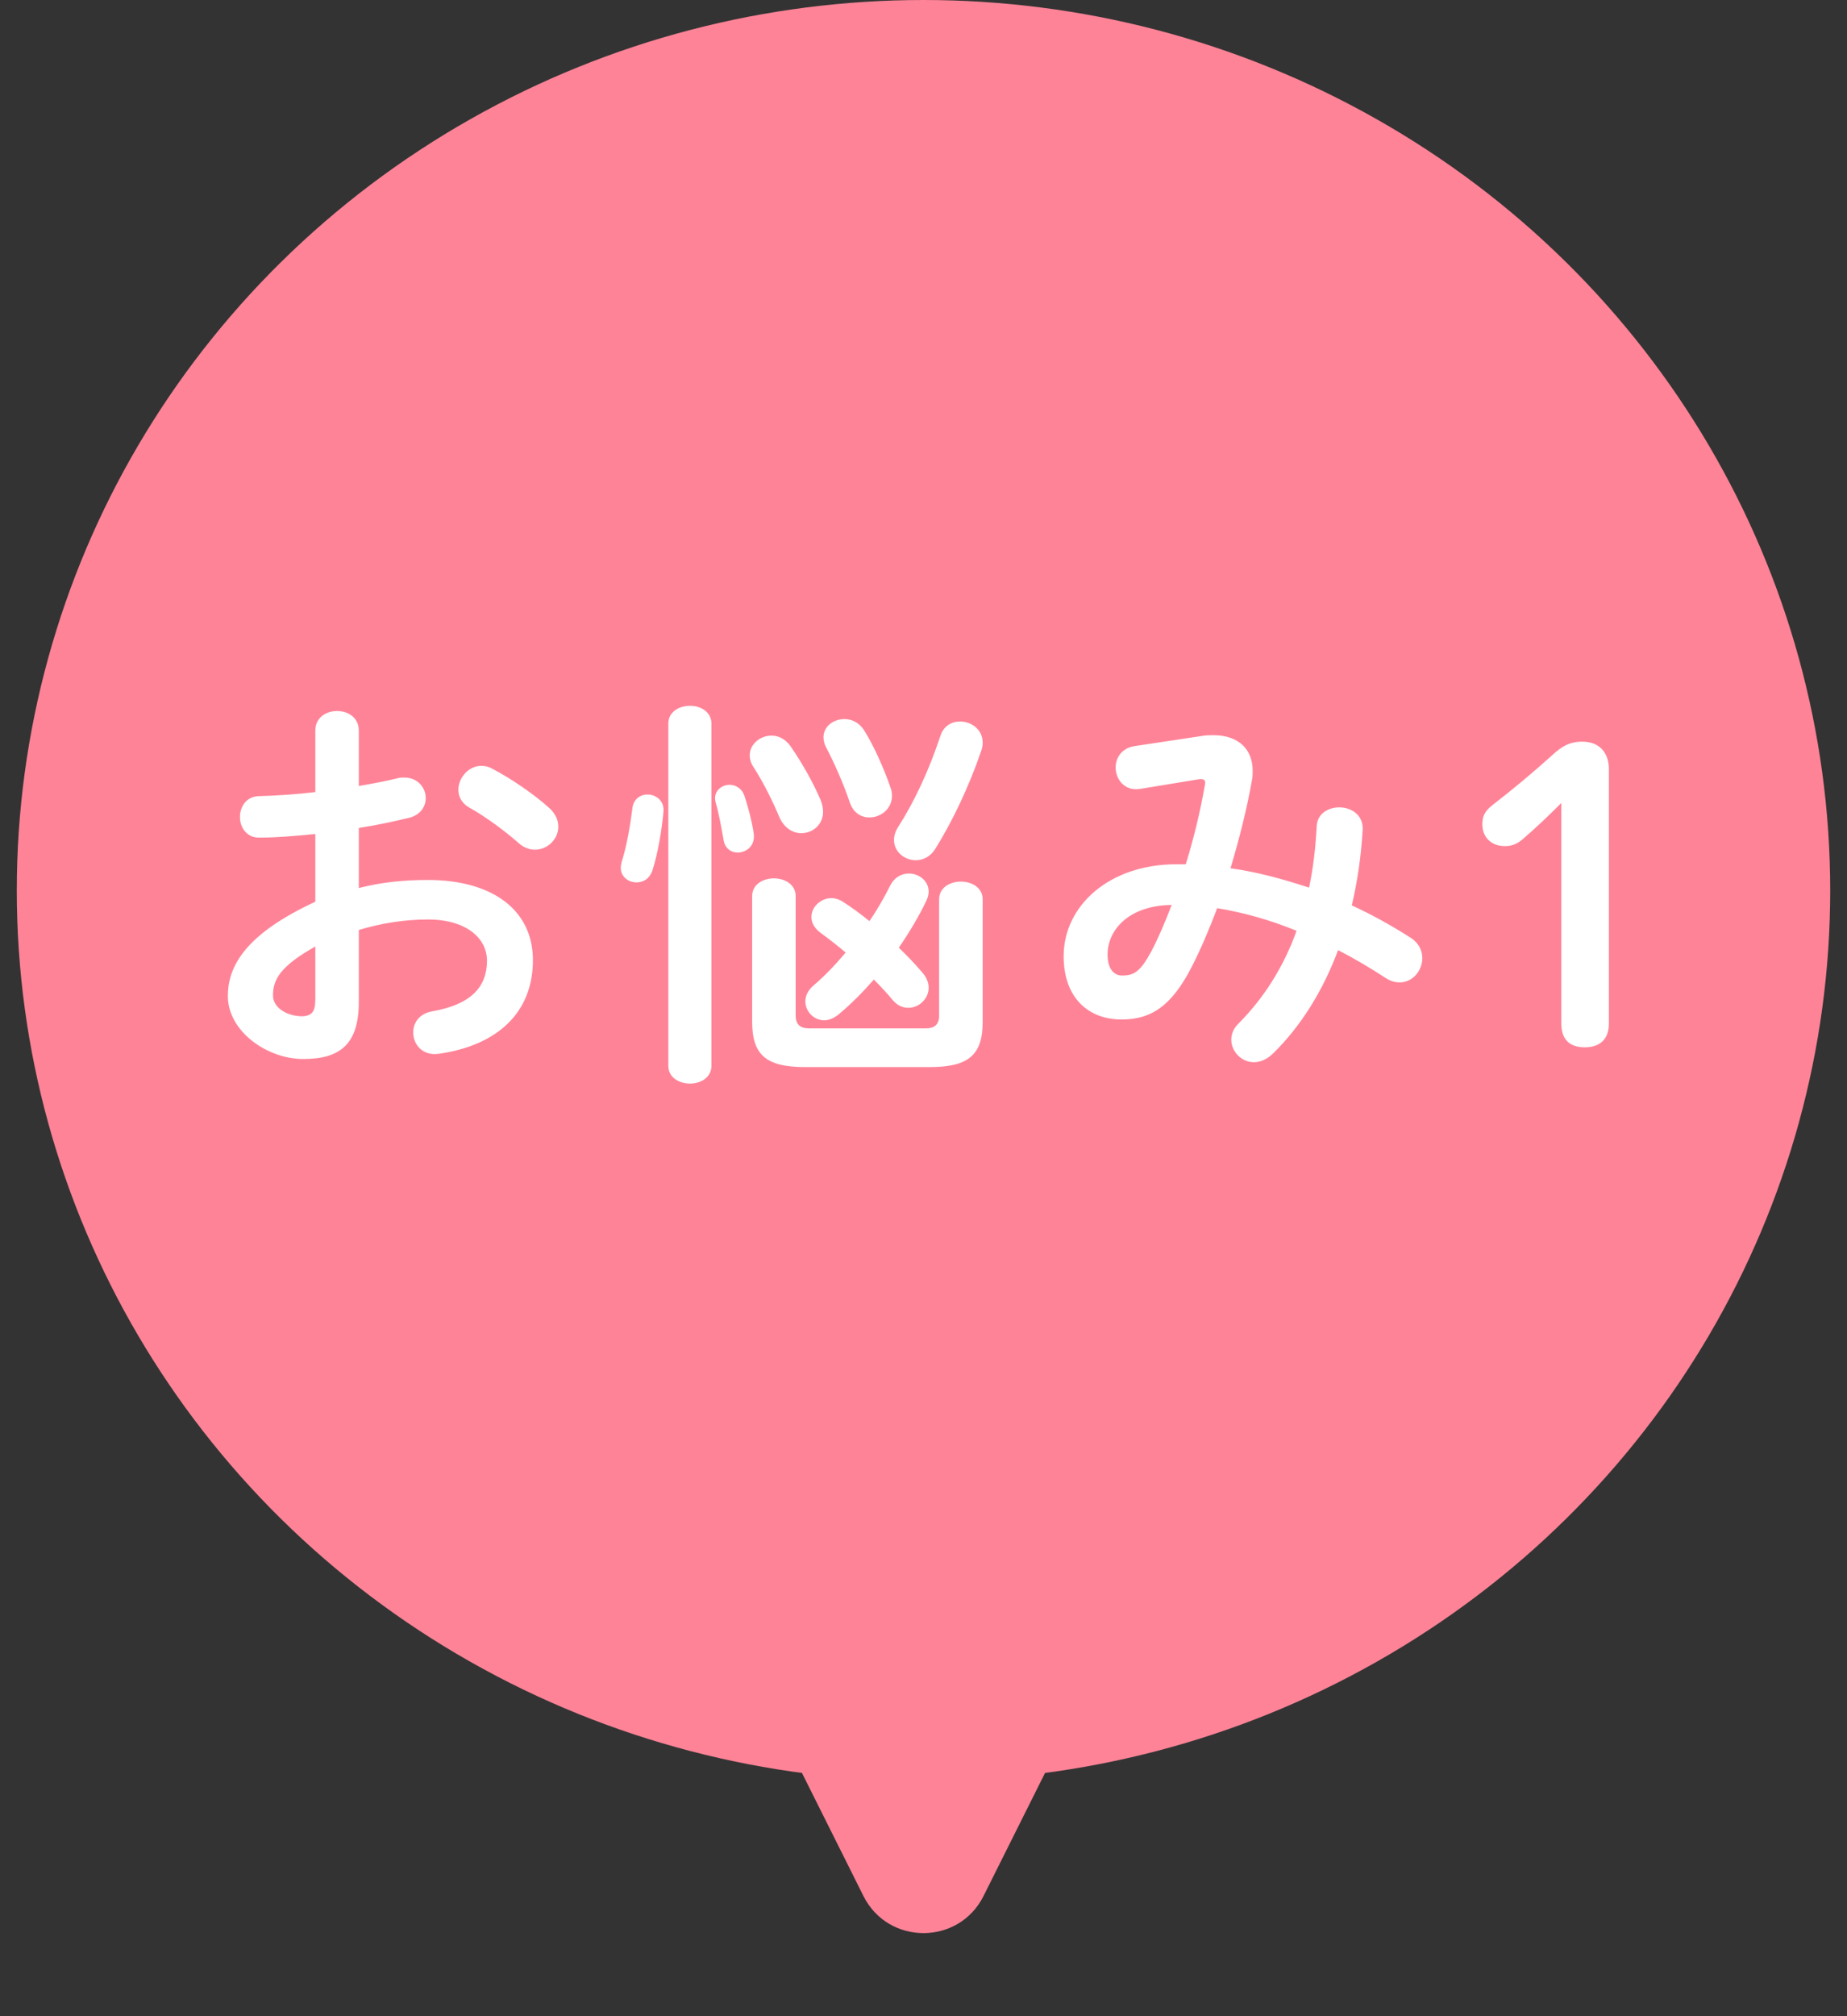
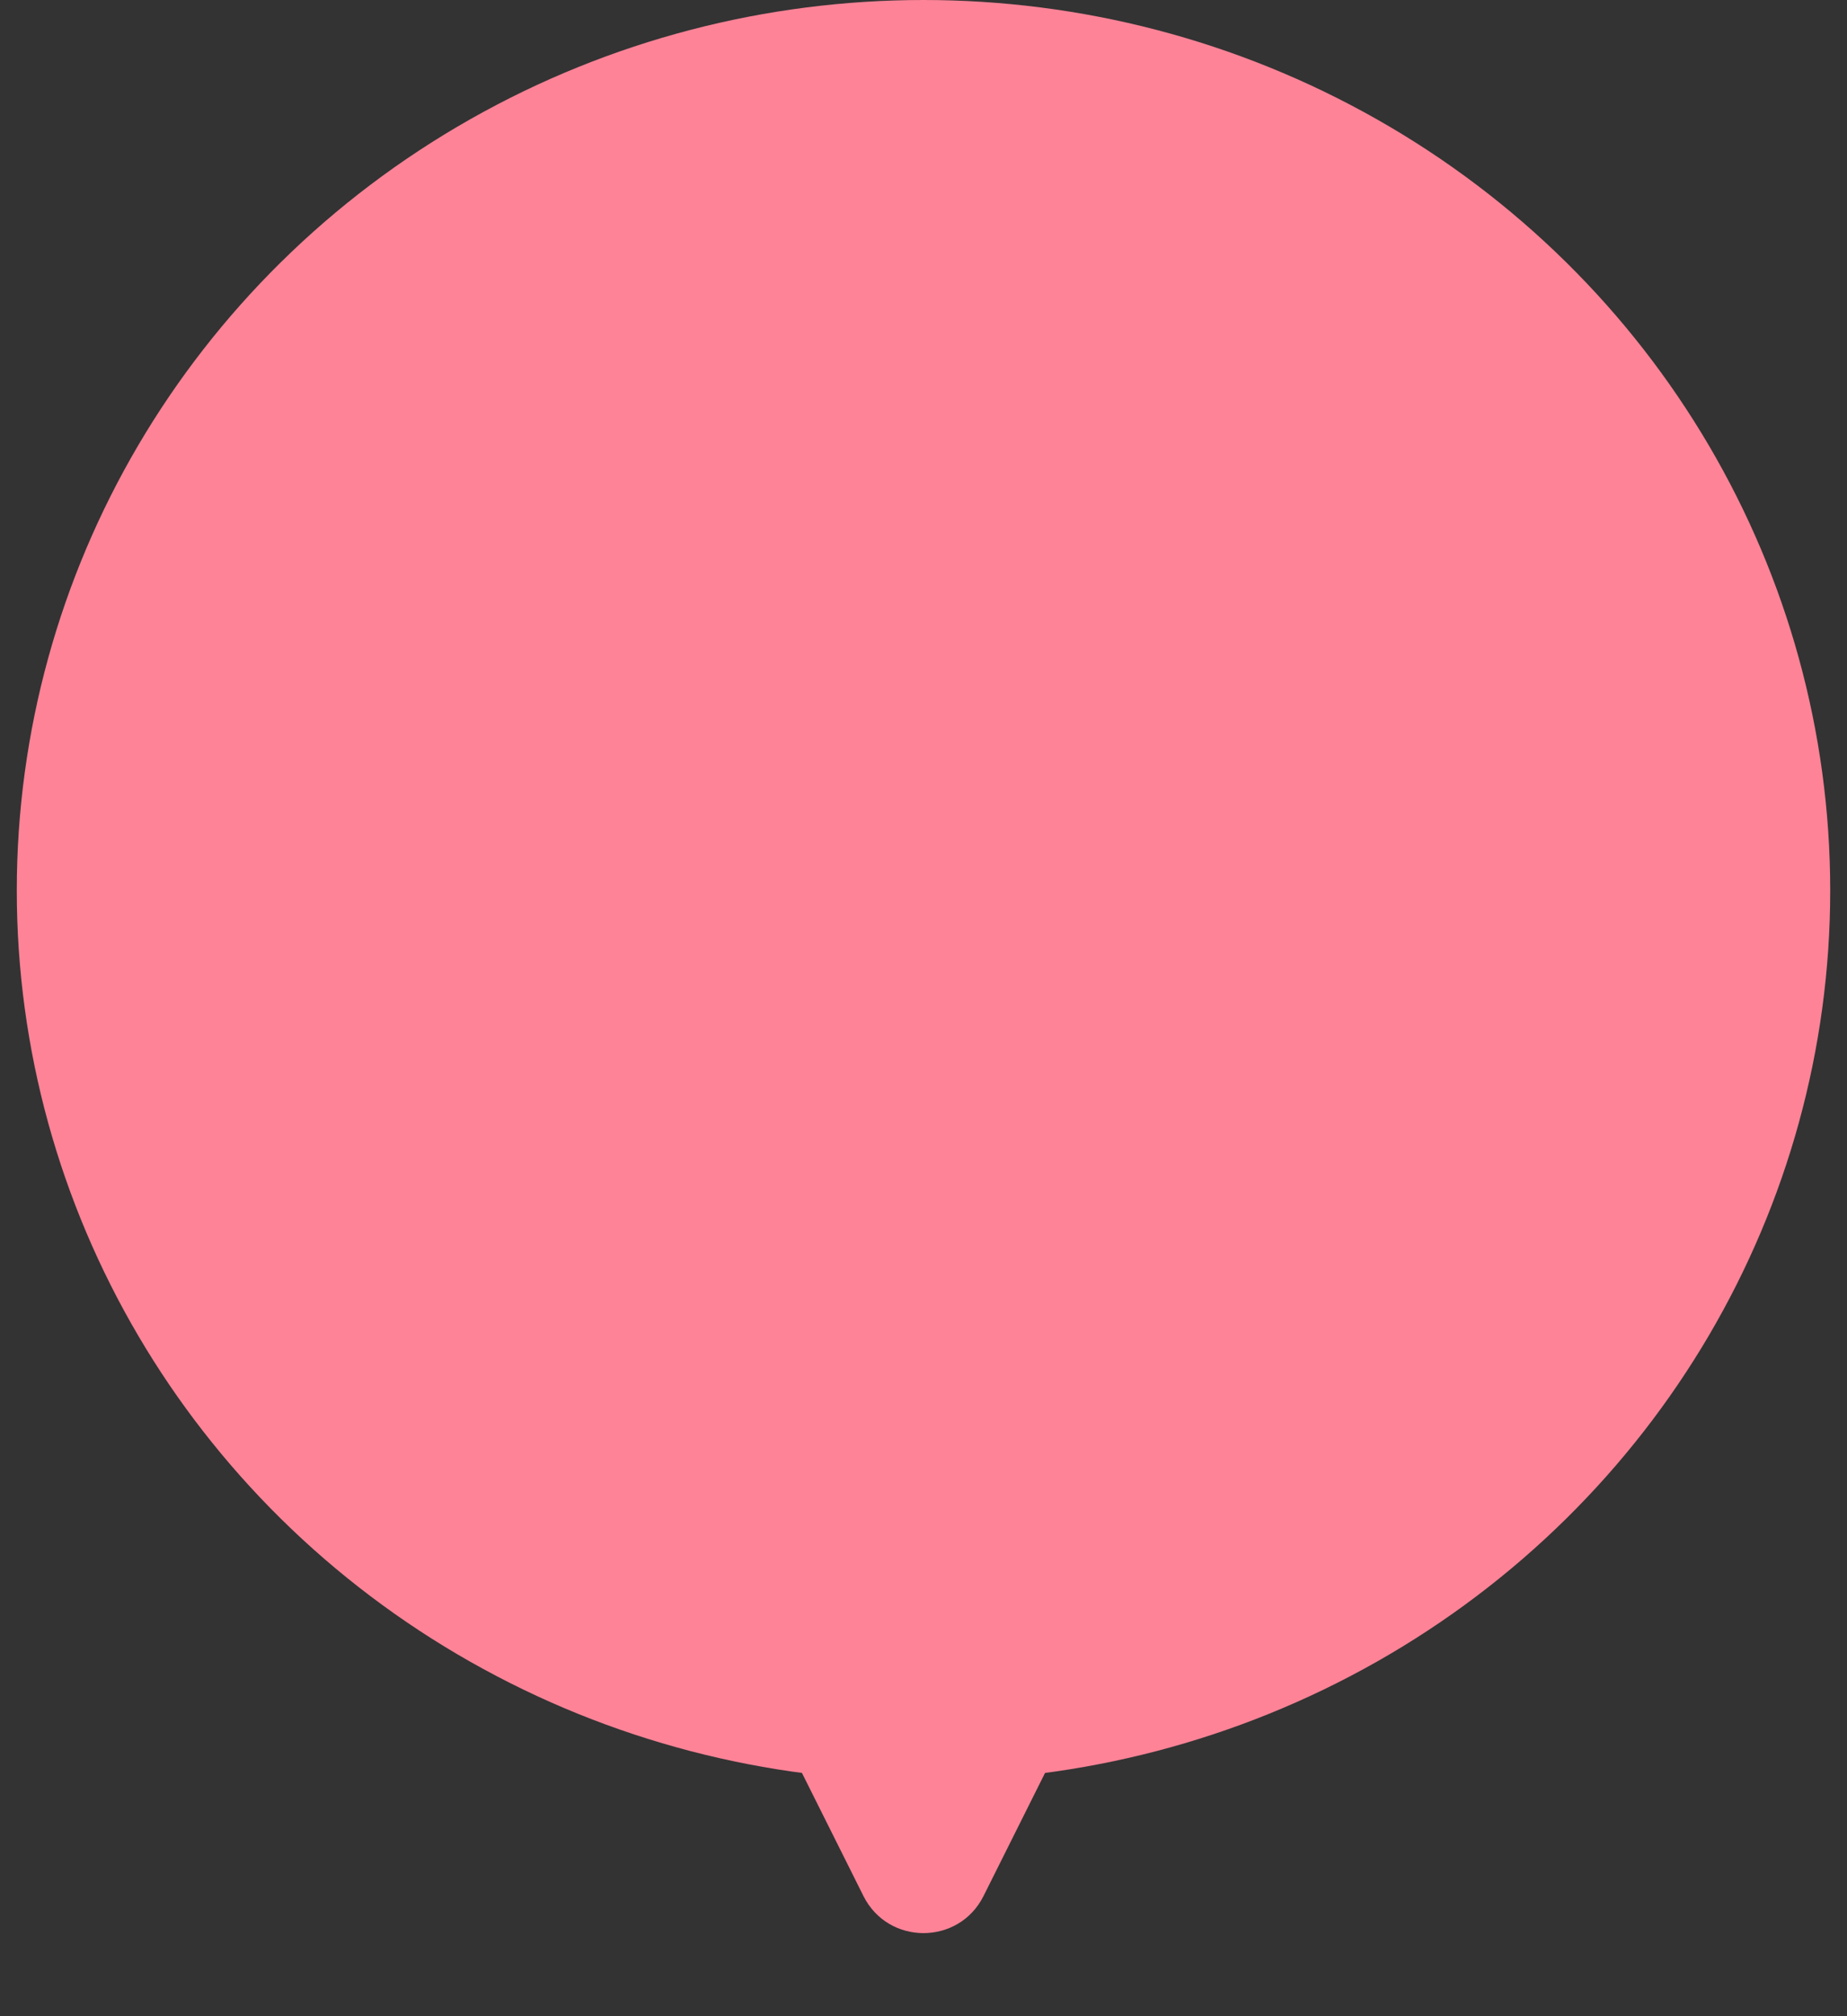
<svg xmlns="http://www.w3.org/2000/svg" width="66" height="72" viewBox="0 0 66 72" fill="none">
  <rect x="0" y="0" width="66" height="72" fill="#333333" stroke="none" />
  <ellipse cx="33" cy="31.8" rx="32.4" ry="31.8" fill="#FF8397" />
-   <path d="M35.146 67.706C34.262 69.475 31.738 69.475 30.853 67.706L27.537 61.073C26.739 59.477 27.899 57.6 29.683 57.6H36.316C38.101 57.6 39.261 59.477 38.463 61.073L35.146 67.706Z" fill="#FF8397" />
-   <path d="M12.822 29.567V31.712C13.6 31.511 14.406 31.424 15.285 31.424C17.589 31.424 19.043 32.49 19.043 34.29C19.043 36.148 17.79 37.328 15.688 37.631C15.098 37.717 14.766 37.3 14.766 36.868C14.766 36.536 14.968 36.205 15.429 36.119C16.84 35.874 17.402 35.24 17.402 34.304C17.402 33.512 16.667 32.836 15.299 32.836C14.406 32.836 13.586 32.98 12.822 33.21V35.773C12.822 37.271 12.174 37.818 10.835 37.818C9.539 37.818 8.142 36.824 8.142 35.572C8.142 34.52 8.747 33.368 11.267 32.202V29.783C10.547 29.855 9.856 29.912 9.28 29.912C8.819 29.927 8.574 29.552 8.574 29.178C8.574 28.804 8.805 28.429 9.28 28.429C9.856 28.415 10.547 28.372 11.267 28.285V26.096C11.267 25.621 11.656 25.391 12.045 25.391C12.434 25.391 12.822 25.621 12.822 26.096V28.069C13.312 27.983 13.787 27.896 14.19 27.796C14.277 27.767 14.363 27.767 14.45 27.767C14.925 27.767 15.213 28.127 15.213 28.501C15.213 28.804 15.026 29.106 14.608 29.207C14.075 29.336 13.47 29.466 12.822 29.567ZM11.267 35.658V33.8C10.014 34.506 9.755 34.981 9.755 35.543C9.755 36.004 10.274 36.292 10.806 36.292C11.224 36.277 11.267 36.018 11.267 35.658ZM17.589 27.45C18.251 27.796 19.058 28.343 19.619 28.847C19.864 29.063 19.95 29.308 19.95 29.524C19.95 29.97 19.562 30.344 19.115 30.344C18.928 30.344 18.712 30.272 18.525 30.1C18.035 29.668 17.33 29.149 16.782 28.847C16.494 28.688 16.379 28.444 16.379 28.199C16.379 27.781 16.739 27.349 17.2 27.349C17.33 27.349 17.459 27.378 17.589 27.45ZM32.118 33.844C32.406 34.117 32.68 34.405 32.939 34.708C33.112 34.895 33.184 35.096 33.184 35.269C33.184 35.672 32.838 35.989 32.464 35.989C32.262 35.989 32.075 35.917 31.902 35.716C31.701 35.471 31.47 35.226 31.226 34.981C30.822 35.442 30.405 35.86 29.973 36.22C29.8 36.364 29.613 36.436 29.454 36.436C29.08 36.436 28.778 36.119 28.778 35.759C28.778 35.572 28.864 35.37 29.066 35.197C29.454 34.866 29.843 34.463 30.218 34.016C29.915 33.757 29.613 33.527 29.339 33.325C29.094 33.152 28.994 32.936 28.994 32.749C28.994 32.389 29.325 32.072 29.714 32.072C29.843 32.072 29.987 32.116 30.117 32.202C30.434 32.404 30.75 32.634 31.067 32.893C31.355 32.476 31.6 32.044 31.802 31.64C31.96 31.324 32.219 31.194 32.478 31.194C32.838 31.194 33.184 31.453 33.184 31.842C33.184 31.943 33.155 32.058 33.098 32.173C32.838 32.72 32.493 33.296 32.118 33.844ZM33.227 38.106H28.763C27.381 38.106 26.877 37.674 26.877 36.493V32C26.877 31.583 27.266 31.367 27.654 31.367C28.043 31.367 28.432 31.583 28.432 32V36.263C28.432 36.594 28.605 36.724 28.907 36.724H33.083C33.386 36.724 33.558 36.594 33.558 36.263V32.116C33.558 31.698 33.947 31.482 34.336 31.482C34.725 31.482 35.114 31.698 35.114 32.116V36.493C35.114 37.674 34.61 38.106 33.227 38.106ZM30.88 26.082C31.24 26.658 31.6 27.479 31.816 28.112C31.859 28.213 31.874 28.328 31.874 28.415C31.874 28.89 31.47 29.192 31.067 29.192C30.779 29.192 30.491 29.034 30.362 28.645C30.146 27.997 29.8 27.22 29.526 26.701C29.454 26.572 29.426 26.442 29.426 26.327C29.426 25.938 29.786 25.679 30.174 25.679C30.434 25.679 30.693 25.794 30.88 26.082ZM35.056 26.831C34.638 28.055 34.048 29.308 33.429 30.301C33.242 30.604 32.982 30.719 32.723 30.719C32.32 30.719 31.946 30.416 31.946 29.999C31.946 29.855 31.989 29.696 32.09 29.538C32.666 28.645 33.198 27.508 33.602 26.284C33.717 25.924 34.005 25.765 34.307 25.765C34.71 25.765 35.114 26.053 35.114 26.514C35.114 26.615 35.099 26.716 35.056 26.831ZM28.245 26.644C28.677 27.263 29.08 27.997 29.325 28.573C29.382 28.717 29.411 28.861 29.411 28.991C29.411 29.452 29.037 29.754 28.634 29.754C28.331 29.754 28.014 29.567 27.842 29.164C27.626 28.645 27.28 27.94 26.934 27.407C26.834 27.263 26.79 27.104 26.79 26.975C26.79 26.572 27.165 26.269 27.568 26.269C27.813 26.269 28.058 26.384 28.245 26.644ZM25.422 25.837V38.063C25.422 38.48 25.034 38.696 24.659 38.696C24.27 38.696 23.882 38.48 23.882 38.063V25.837C23.882 25.42 24.27 25.204 24.659 25.204C25.034 25.204 25.422 25.42 25.422 25.837ZM22.6 28.847C22.643 28.53 22.888 28.372 23.133 28.372C23.435 28.372 23.738 28.588 23.709 28.976C23.651 29.639 23.507 30.474 23.32 31.064C23.219 31.381 22.989 31.511 22.744 31.511C22.456 31.511 22.182 31.309 22.182 30.992C22.182 30.92 22.197 30.863 22.211 30.791C22.398 30.215 22.528 29.423 22.6 28.847ZM26.603 28.429C26.747 28.847 26.877 29.38 26.934 29.768C26.992 30.2 26.675 30.445 26.358 30.445C26.128 30.445 25.898 30.301 25.854 29.984C25.782 29.581 25.682 29.02 25.581 28.688C25.566 28.631 25.552 28.559 25.552 28.501C25.552 28.213 25.811 28.026 26.07 28.026C26.286 28.026 26.517 28.156 26.603 28.429ZM40.542 26.644L42.933 26.284C43.077 26.255 43.221 26.255 43.365 26.255C44.258 26.255 44.762 26.759 44.762 27.522C44.762 27.637 44.762 27.752 44.733 27.882C44.546 28.933 44.272 29.999 43.97 31.007C44.92 31.136 45.856 31.396 46.778 31.698C46.922 31.021 47.008 30.287 47.051 29.509C47.066 29.063 47.454 28.832 47.858 28.832C48.29 28.832 48.722 29.106 48.693 29.639C48.635 30.589 48.506 31.482 48.304 32.332C49.024 32.663 49.73 33.052 50.421 33.498C50.709 33.685 50.824 33.959 50.824 34.218C50.824 34.664 50.478 35.082 50.018 35.082C49.859 35.082 49.686 35.039 49.514 34.924C48.938 34.549 48.376 34.218 47.814 33.93C47.267 35.399 46.475 36.652 45.51 37.602C45.28 37.832 45.035 37.933 44.805 37.933C44.358 37.933 43.998 37.544 43.998 37.127C43.998 36.94 44.07 36.738 44.243 36.565C45.136 35.672 45.856 34.564 46.331 33.239C45.41 32.864 44.474 32.591 43.494 32.432C43.206 33.196 42.904 33.901 42.602 34.492C41.867 35.946 41.118 36.407 40.082 36.407C38.886 36.407 38.008 35.629 38.008 34.146C38.008 32.346 39.635 30.863 42.04 30.863C42.155 30.863 42.256 30.863 42.371 30.863C42.659 29.941 42.89 28.976 43.048 28.069C43.106 27.839 43.019 27.796 42.774 27.839L40.758 28.17C40.197 28.271 39.866 27.839 39.866 27.407C39.866 27.061 40.082 26.716 40.542 26.644ZM40.096 34.837C40.514 34.837 40.744 34.708 41.133 33.988C41.392 33.498 41.637 32.922 41.867 32.317C40.37 32.332 39.578 33.181 39.578 34.088C39.578 34.607 39.808 34.837 40.096 34.837ZM55.792 36.551V28.674C55.346 29.12 54.928 29.524 54.41 29.97C54.208 30.143 54.021 30.215 53.776 30.215C53.286 30.215 52.97 29.898 52.97 29.437C52.97 29.149 53.056 28.976 53.301 28.775C54.078 28.17 54.726 27.637 55.475 26.96C55.806 26.658 56.08 26.485 56.541 26.485C57.16 26.485 57.491 26.888 57.491 27.464V36.551C57.491 37.112 57.174 37.4 56.627 37.4C56.08 37.4 55.792 37.112 55.792 36.551Z" fill="white" />
+   <path d="M35.146 67.706C34.262 69.475 31.738 69.475 30.853 67.706L27.537 61.073C26.739 59.477 27.899 57.6 29.683 57.6C38.101 57.6 39.261 59.477 38.463 61.073L35.146 67.706Z" fill="#FF8397" />
</svg>